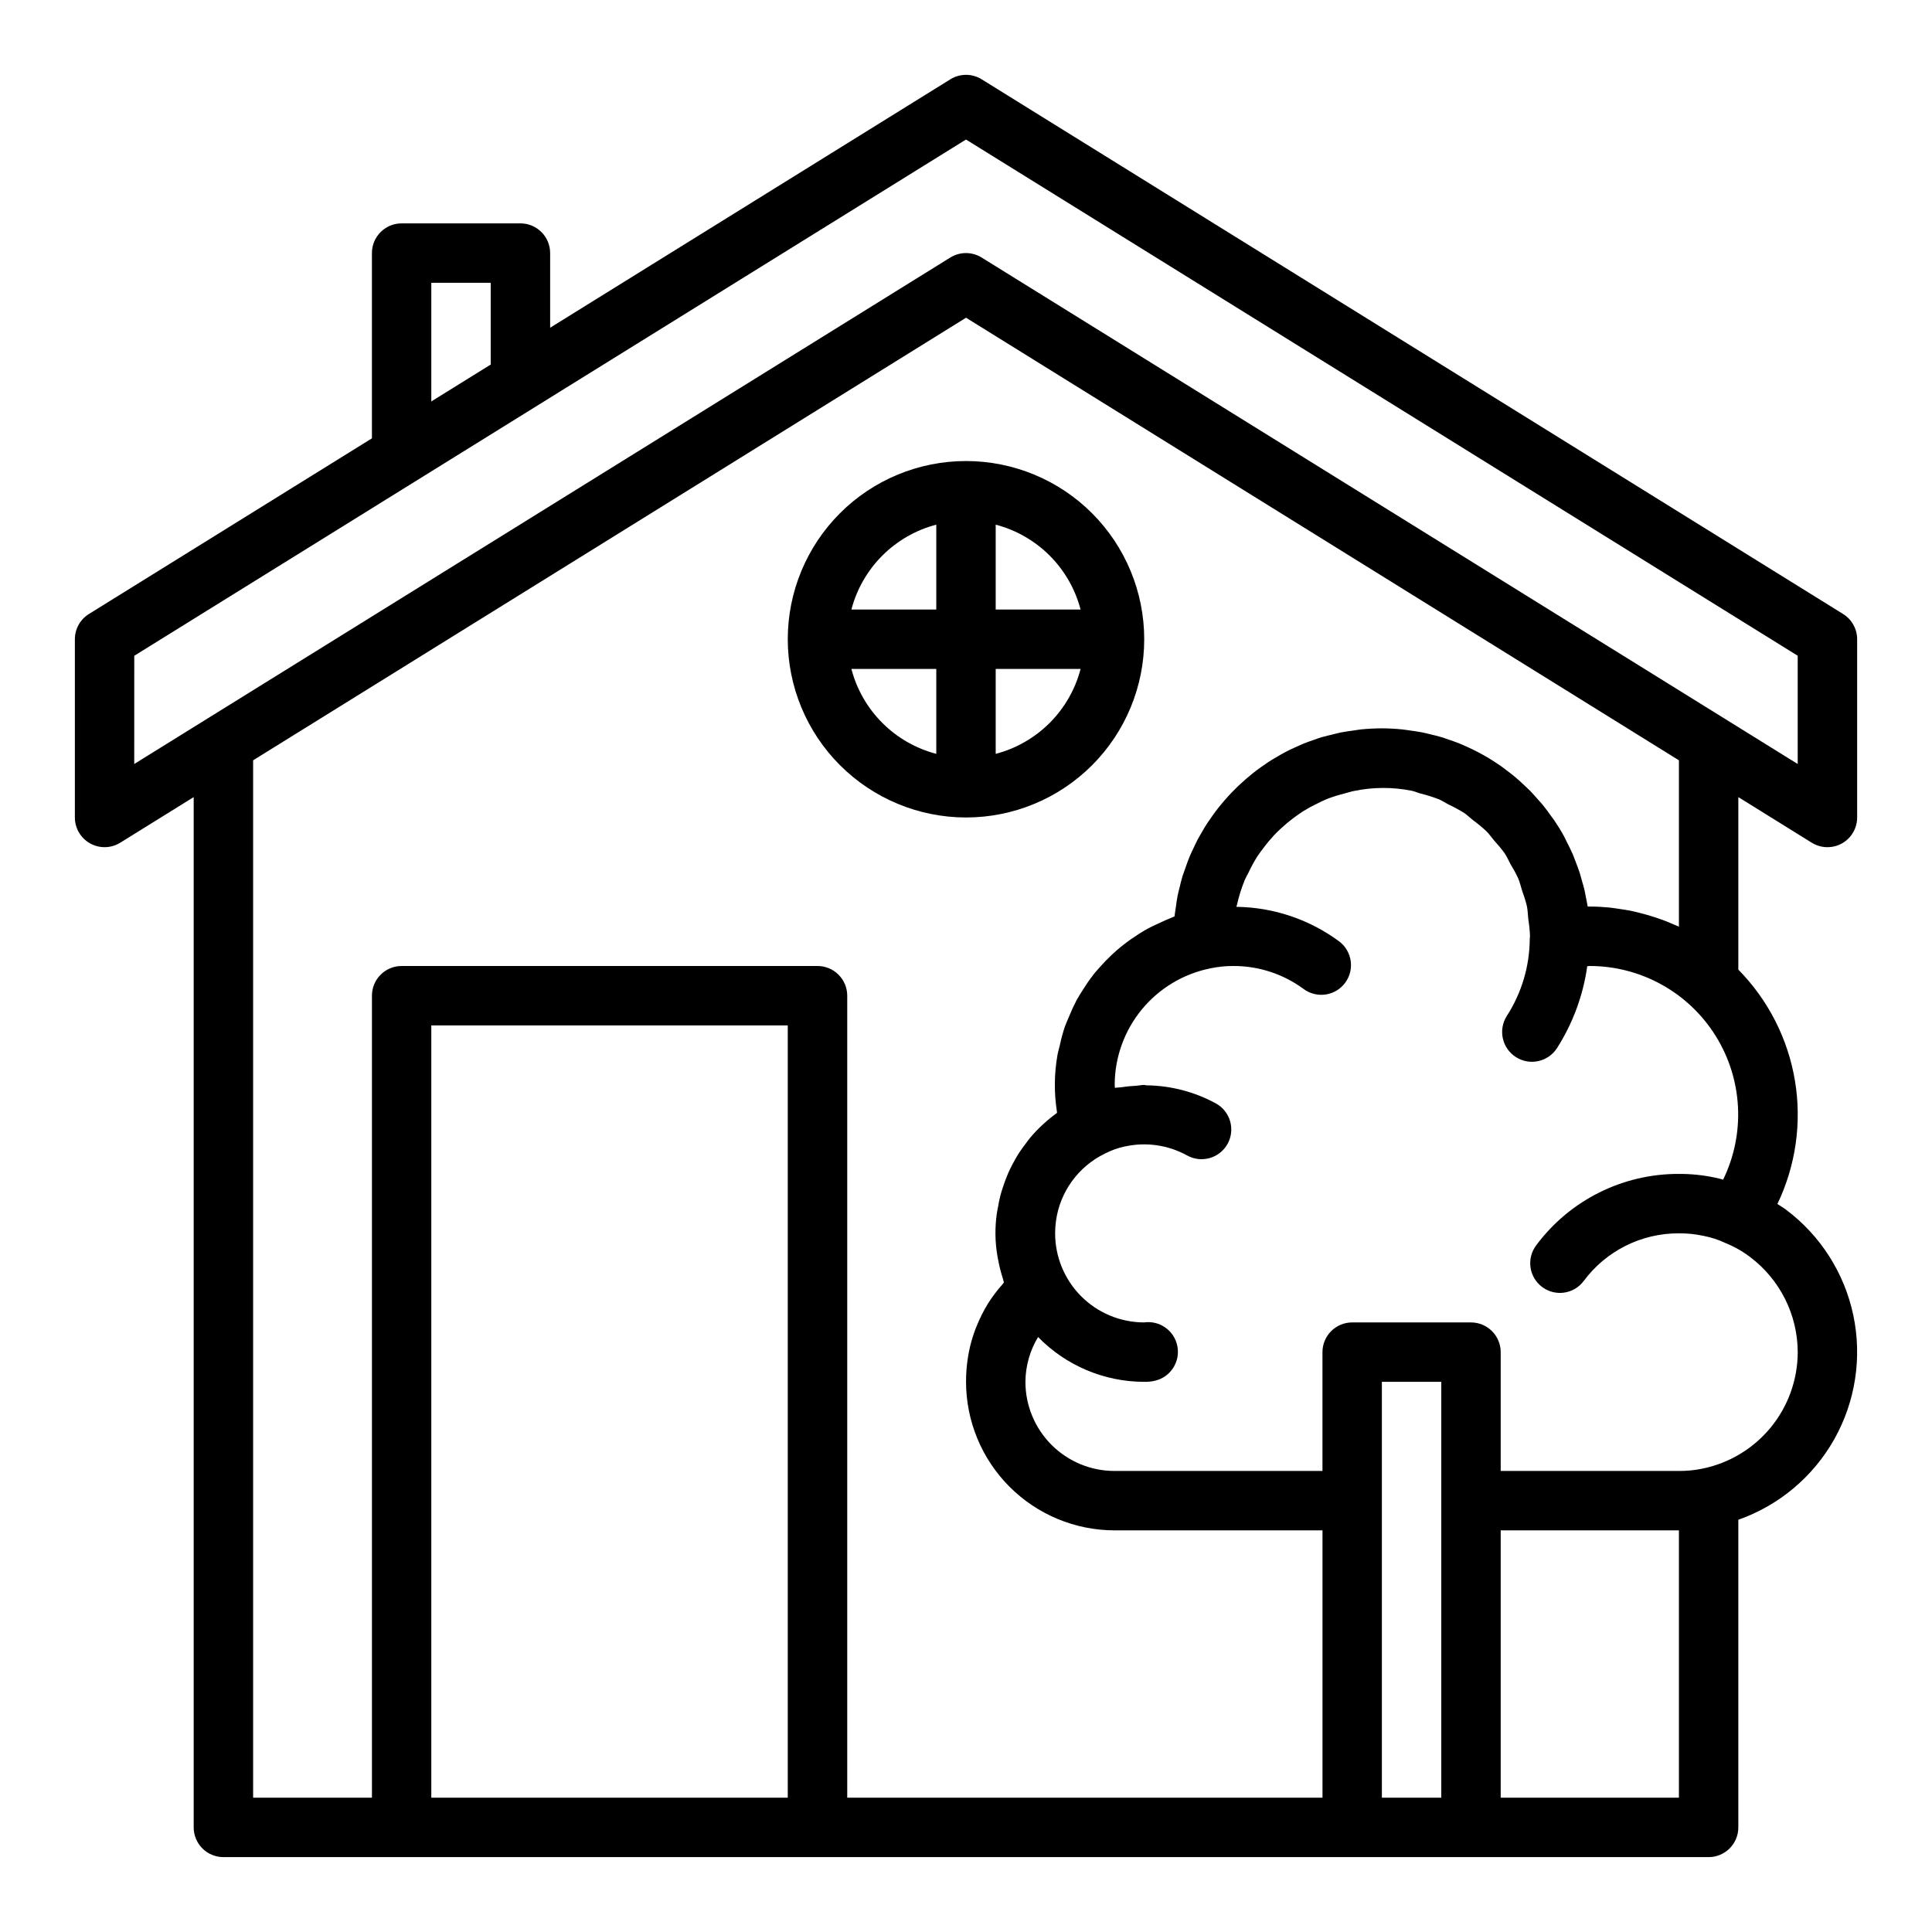
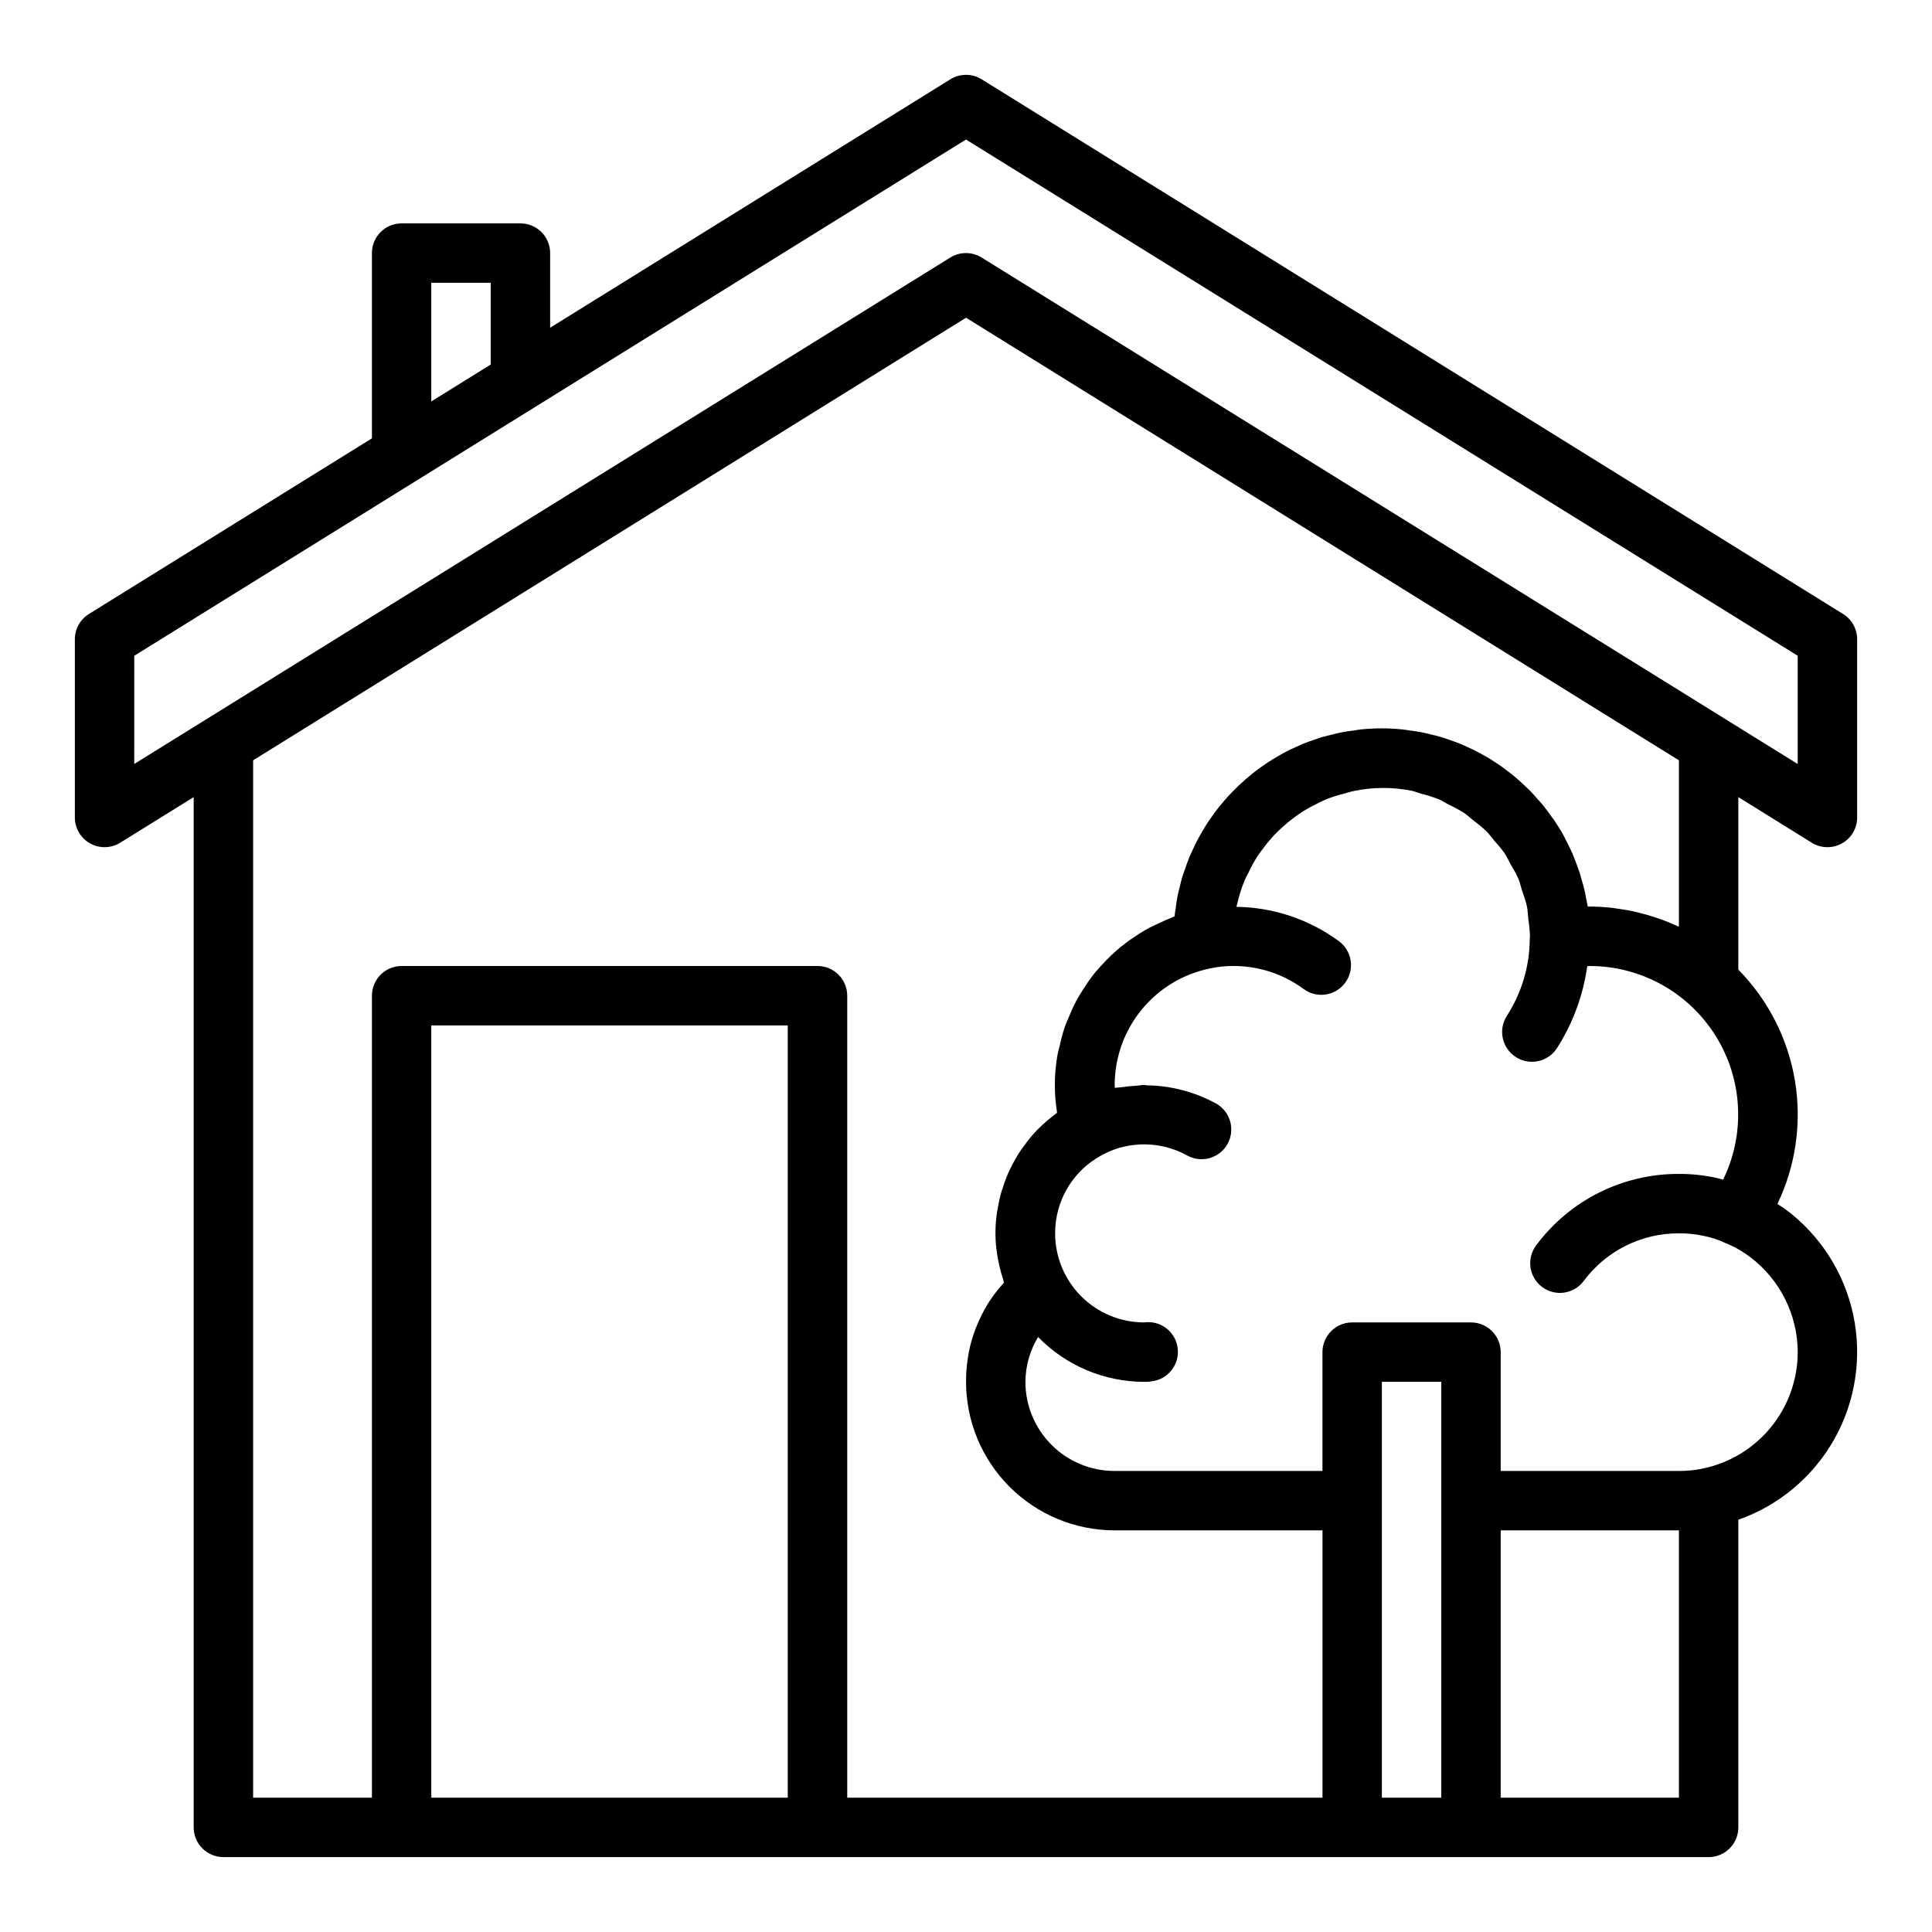
<svg xmlns="http://www.w3.org/2000/svg" fill="#000000" width="800px" height="800px" version="1.1" viewBox="144 144 512 512">
  <g>
    <path d="m624.14 367.33c2.43 1.508 5.484 1.578 7.981 0.191 2.496-1.391 4.043-4.023 4.043-6.883v-47.23c0-2.723-1.41-5.254-3.723-6.691l-228.29-141.7c-2.543-1.578-5.758-1.578-8.297 0l-106.06 65.832v-19.781c0-2.09-0.828-4.09-2.305-5.566-1.477-1.477-3.477-2.305-5.566-2.305h-31.488c-4.348 0-7.871 3.523-7.871 7.871v49.098l-74.996 46.547c-2.316 1.438-3.727 3.969-3.727 6.691v47.23c0 2.859 1.551 5.492 4.047 6.883 2.496 1.387 5.547 1.316 7.977-0.191l19.465-12.082v273.04c0 2.086 0.832 4.09 2.309 5.566 1.477 1.473 3.477 2.305 5.566 2.305h393.6c2.086 0 4.09-0.832 5.566-2.305 1.473-1.477 2.305-3.481 2.305-5.566v-81.531c10.789-3.801 19.832-11.395 25.438-21.367s7.391-21.645 5.031-32.84c-2.363-11.191-8.715-21.145-17.875-28-0.738-0.551-1.496-0.977-2.242-1.473 4.875-10.16 6.5-21.578 4.648-32.695-1.855-11.113-7.094-21.387-15-29.418v-45.719zm-365.84-148.39h15.742v21.672l-15.742 9.77zm-78.719 98.848 220.42-136.81 220.41 136.8v28.688l-216.27-134.22c-2.543-1.574-5.758-1.574-8.297 0l-216.27 134.22zm78.719 302.62v-204.67h94.465v204.67zm251.91 0v-110.21h15.742v110.21zm78.719 0h-47.23v-70.848h47.23zm31.488-118.08v0.004c-0.012 7.273-2.535 14.316-7.144 19.945s-11.02 9.488-18.148 10.934c-2.035 0.422-4.113 0.625-6.195 0.609h-47.23v-31.488c0-2.09-0.828-4.09-2.305-5.566-1.477-1.477-3.481-2.309-5.566-2.309h-31.488c-4.348 0-7.875 3.527-7.875 7.875v31.488h-55.102c-6.266 0-12.27-2.488-16.699-6.918-4.43-4.43-6.918-10.438-6.918-16.699 0.027-4.188 1.188-8.293 3.356-11.879 7.394 7.586 17.539 11.867 28.133 11.879 0.973 0.02 1.941-0.082 2.891-0.301 4.09-0.98 6.684-5.008 5.891-9.137-0.793-4.133-4.695-6.91-8.859-6.309-6.25-0.02-12.238-2.516-16.648-6.941-4.41-4.43-6.891-10.422-6.891-16.672 0-1.113 0.078-2.223 0.23-3.324 1.078-7.711 5.926-14.379 12.926-17.789 1.664-0.859 3.434-1.5 5.266-1.906h0.07c5.59-1.23 11.438-0.391 16.453 2.363 3.789 2.133 8.594 0.785 10.727-3.004 2.133-3.793 0.785-8.594-3.004-10.727-5.676-3.109-12.027-4.769-18.5-4.832-0.188 0-0.355-0.109-0.551-0.109-0.738 0-1.449 0.18-2.18 0.219-1.34 0.07-2.66 0.203-3.938 0.402-0.551 0.086-1.117 0.055-1.66 0.164 0-0.27-0.055-0.52-0.055-0.789v0.004c0.012-7.277 2.539-14.324 7.152-19.953 4.609-5.625 11.023-9.488 18.156-10.93 2.019-0.43 4.074-0.645 6.141-0.637 6.707-0.02 13.238 2.121 18.633 6.106 3.5 2.578 8.43 1.832 11.008-1.672 2.578-3.5 1.828-8.43-1.672-11.008-7.859-5.781-17.324-8.965-27.082-9.102h-0.094c0.047-0.219 0.141-0.426 0.188-0.637h0.004c0.48-2.148 1.137-4.258 1.965-6.297 0.316-0.789 0.738-1.465 1.094-2.203h0.004c0.668-1.43 1.422-2.82 2.258-4.156 0.504-0.789 1.078-1.512 1.637-2.25v-0.004c0.863-1.172 1.793-2.297 2.781-3.367 0.66-0.699 1.355-1.363 2.062-2.016 1.051-0.973 2.16-1.883 3.312-2.734 0.789-0.574 1.574-1.133 2.363-1.652h-0.004c1.258-0.773 2.551-1.477 3.883-2.109 0.836-0.402 1.652-0.836 2.527-1.18 1.527-0.582 3.09-1.066 4.676-1.457 0.789-0.195 1.527-0.473 2.363-0.629 5.051-1.059 10.262-1.086 15.324-0.078 0.836 0.164 1.574 0.52 2.363 0.738 1.688 0.414 3.348 0.938 4.965 1.574 0.867 0.371 1.621 0.906 2.449 1.324 1.453 0.68 2.867 1.449 4.227 2.297 0.789 0.551 1.512 1.266 2.289 1.875h0.004c1.23 0.906 2.406 1.879 3.527 2.918 0.746 0.738 1.332 1.621 2.016 2.418h-0.004c0.996 1.078 1.93 2.207 2.797 3.387 0.621 0.914 1.055 1.945 1.574 2.914v-0.004c0.75 1.211 1.434 2.461 2.039 3.75 0.449 1.047 0.691 2.195 1.047 3.297 0.496 1.328 0.918 2.68 1.258 4.055 0.242 1.141 0.25 2.363 0.387 3.535 0.234 1.449 0.383 2.91 0.441 4.375-0.039 0.285-0.059 0.57-0.062 0.859-0.047 7.238-2.164 14.316-6.094 20.395-2.332 3.688-1.234 8.566 2.453 10.898 3.688 2.336 8.566 1.234 10.898-2.449 4.18-6.566 6.898-13.949 7.981-21.656 0.227 0 0.426-0.055 0.652-0.055h0.004c13.57 0.004 26.18 7.004 33.367 18.512 7.188 11.512 7.938 25.914 1.984 38.109-0.723-0.18-1.457-0.418-2.172-0.543-3.137-0.664-6.336-0.992-9.543-0.977-14.902-0.055-28.945 6.973-37.832 18.941-2.609 3.477-1.902 8.41 1.574 11.02 3.481 2.609 8.414 1.906 11.02-1.574 5.922-7.988 15.293-12.684 25.238-12.641 2.172-0.016 4.34 0.207 6.465 0.66 2.047 0.387 4.039 1.035 5.918 1.938 2.32 0.938 4.504 2.18 6.496 3.691 7.91 5.965 12.574 15.289 12.609 25.199zm-31.488-156.84v44.082c-0.34-0.164-0.699-0.277-1.039-0.434-1.281-0.574-2.582-1.117-3.938-1.574-0.676-0.25-1.363-0.465-2.055-0.684-1.078-0.348-2.172-0.652-3.273-0.93-0.836-0.211-1.668-0.418-2.512-0.59-0.977-0.195-1.969-0.34-2.953-0.48-0.984-0.141-1.812-0.293-2.723-0.379-1.684-0.164-3.398-0.25-5.121-0.25h-0.203-0.355c-0.086-0.598-0.234-1.18-0.34-1.777-0.133-0.789-0.27-1.504-0.434-2.242-0.219-1-0.488-1.977-0.789-2.945-0.195-0.699-0.379-1.41-0.598-2.094-0.332-1.016-0.715-2.008-1.102-3-0.242-0.605-0.449-1.227-0.707-1.828-0.496-1.141-1.047-2.242-1.613-3.336-0.211-0.426-0.402-0.859-0.621-1.266-0.789-1.496-1.707-2.953-2.652-4.352-0.188-0.293-0.418-0.551-0.613-0.836-0.789-1.109-1.574-2.195-2.426-3.242-0.379-0.465-0.789-0.898-1.188-1.348-0.715-0.828-1.441-1.645-2.203-2.434-0.473-0.473-0.969-0.922-1.457-1.387-0.738-0.699-1.488-1.402-2.273-2.062-0.535-0.457-1.086-0.883-1.637-1.316-0.789-0.613-1.574-1.211-2.363-1.785-0.598-0.418-1.195-0.789-1.812-1.203-0.789-0.527-1.652-1.039-2.504-1.527-0.637-0.363-1.281-0.707-1.938-1.047-0.875-0.457-1.762-0.883-2.66-1.289-0.668-0.301-1.332-0.598-2.008-0.875-0.938-0.379-1.891-0.715-2.852-1.039-0.676-0.234-1.348-0.48-2.039-0.684-1.016-0.301-2.047-0.543-3.078-0.789-0.668-0.156-1.332-0.332-2.008-0.465-1.156-0.227-2.363-0.387-3.512-0.543-0.582-0.07-1.148-0.18-1.738-0.234-1.762-0.184-3.566-0.285-5.383-0.285-1.82 0-3.668 0.102-5.512 0.277-0.598 0.062-1.18 0.18-1.77 0.262-1.188 0.156-2.363 0.309-3.543 0.543-0.691 0.133-1.363 0.332-2.039 0.488-1.047 0.25-2.086 0.496-3.148 0.789-0.699 0.211-1.387 0.473-2.078 0.715-0.961 0.332-1.922 0.66-2.859 1.047-0.699 0.293-1.379 0.613-2.062 0.93-0.891 0.41-1.777 0.789-2.644 1.273-0.684 0.363-1.34 0.746-2 1.133-0.836 0.488-1.66 0.977-2.465 1.496-0.645 0.426-1.266 0.867-1.898 1.316-0.789 0.559-1.574 1.117-2.273 1.707-0.605 0.48-1.195 0.977-1.777 1.48-0.715 0.625-1.414 1.262-2.102 1.914-0.559 0.535-1.102 1.078-1.637 1.637-0.652 0.684-1.281 1.379-1.906 2.094-0.504 0.59-1.008 1.18-1.488 1.785-0.59 0.738-1.148 1.496-1.691 2.266-0.457 0.629-0.906 1.266-1.332 1.914-0.52 0.789-1 1.574-1.473 2.434-0.395 0.668-0.789 1.348-1.156 2.039-0.441 0.844-0.844 1.707-1.242 2.574-0.332 0.707-0.668 1.418-0.969 2.141-0.363 0.891-0.676 1.812-0.992 2.723-0.262 0.738-0.543 1.473-0.789 2.227-0.293 0.945-0.512 1.922-0.746 2.891-0.18 0.789-0.395 1.488-0.543 2.25-0.203 1.031-0.34 2.086-0.48 3.148-0.102 0.73-0.242 1.449-0.316 2.188v0.141c-0.332 0.117-0.629 0.301-0.961 0.418-1.016 0.387-1.977 0.852-2.953 1.301-1.387 0.621-2.746 1.266-4.055 2.016-0.945 0.551-1.844 1.148-2.746 1.762-1.227 0.789-2.418 1.676-3.559 2.606-0.844 0.691-1.645 1.41-2.441 2.156-1.07 1.008-2.078 2.055-3.047 3.148-0.715 0.789-1.418 1.574-2.078 2.473-0.906 1.18-1.723 2.418-2.519 3.676-0.559 0.891-1.133 1.77-1.637 2.699h0.004c-0.723 1.375-1.371 2.781-1.949 4.219-0.395 0.93-0.789 1.828-1.148 2.777l-0.004 0.004c-0.539 1.637-0.988 3.305-1.344 4.988-0.188 0.844-0.457 1.652-0.605 2.504-0.883 4.996-0.922 10.102-0.129 15.109v0.242c-1.188 0.855-2.324 1.777-3.406 2.762-0.109 0.094-0.219 0.18-0.324 0.285-1.195 1.102-2.32 2.273-3.367 3.519-0.363 0.434-0.676 0.891-1.016 1.332-0.684 0.891-1.355 1.785-1.961 2.723-0.348 0.543-0.66 1.102-0.984 1.66-0.52 0.906-1.008 1.82-1.457 2.762-0.285 0.598-0.547 1.203-0.789 1.82-0.402 0.969-0.746 1.961-1.07 2.969-0.195 0.613-0.402 1.219-0.566 1.844-0.301 1.117-0.52 2.25-0.715 3.394-0.094 0.543-0.219 1.078-0.293 1.629v-0.004c-0.523 3.688-0.477 7.438 0.145 11.113 0.086 0.566 0.211 1.125 0.324 1.684h-0.004c0.297 1.5 0.68 2.981 1.152 4.434 0.109 0.332 0.148 0.676 0.262 1.008-0.148 0.164-0.25 0.363-0.402 0.527h-0.004c-1.43 1.605-2.723 3.328-3.871 5.148-0.055 0.086-0.094 0.172-0.141 0.262l-0.004-0.004c-1.062 1.762-1.98 3.606-2.746 5.512-0.148 0.363-0.309 0.715-0.441 1.078-0.727 1.949-1.289 3.953-1.691 5.992-0.086 0.41-0.141 0.789-0.211 1.227-0.355 2.18-0.531 4.383-0.52 6.59 0.012 10.434 4.16 20.438 11.539 27.816 7.379 7.379 17.383 11.531 27.82 11.543h55.105v70.848h-125.95v-212.54c0-2.09-0.832-4.09-2.309-5.566-1.477-1.477-3.477-2.305-5.566-2.305h-110.21c-4.348 0-7.871 3.523-7.871 7.871v212.54h-31.488v-274.92l188.93-117.29z" />
-     <path d="m400 360.64c12.523 0 24.539-4.973 33.398-13.832 8.855-8.859 13.832-20.871 13.832-33.398s-4.977-24.539-13.832-33.398c-8.859-8.859-20.875-13.832-33.398-13.832-12.527 0-24.543 4.973-33.398 13.832-8.859 8.859-13.836 20.871-13.836 33.398 0.012 12.523 4.992 24.531 13.848 33.383 8.855 8.855 20.863 13.836 33.387 13.848zm-30.371-39.359h22.496v22.5c-5.41-1.414-10.344-4.246-14.297-8.199-3.957-3.953-6.785-8.891-8.199-14.301zm38.242 22.5v-22.5h22.5-0.004c-1.414 5.41-4.242 10.348-8.195 14.301-3.957 3.953-8.891 6.785-14.301 8.199zm22.496-38.242h-22.496v-22.5c5.41 1.414 10.344 4.246 14.301 8.199 3.953 3.953 6.781 8.891 8.195 14.301zm-38.242-22.5v22.5h-22.496c1.414-5.41 4.242-10.348 8.199-14.301 3.953-3.953 8.887-6.785 14.297-8.199z" />
  </g>
</svg>